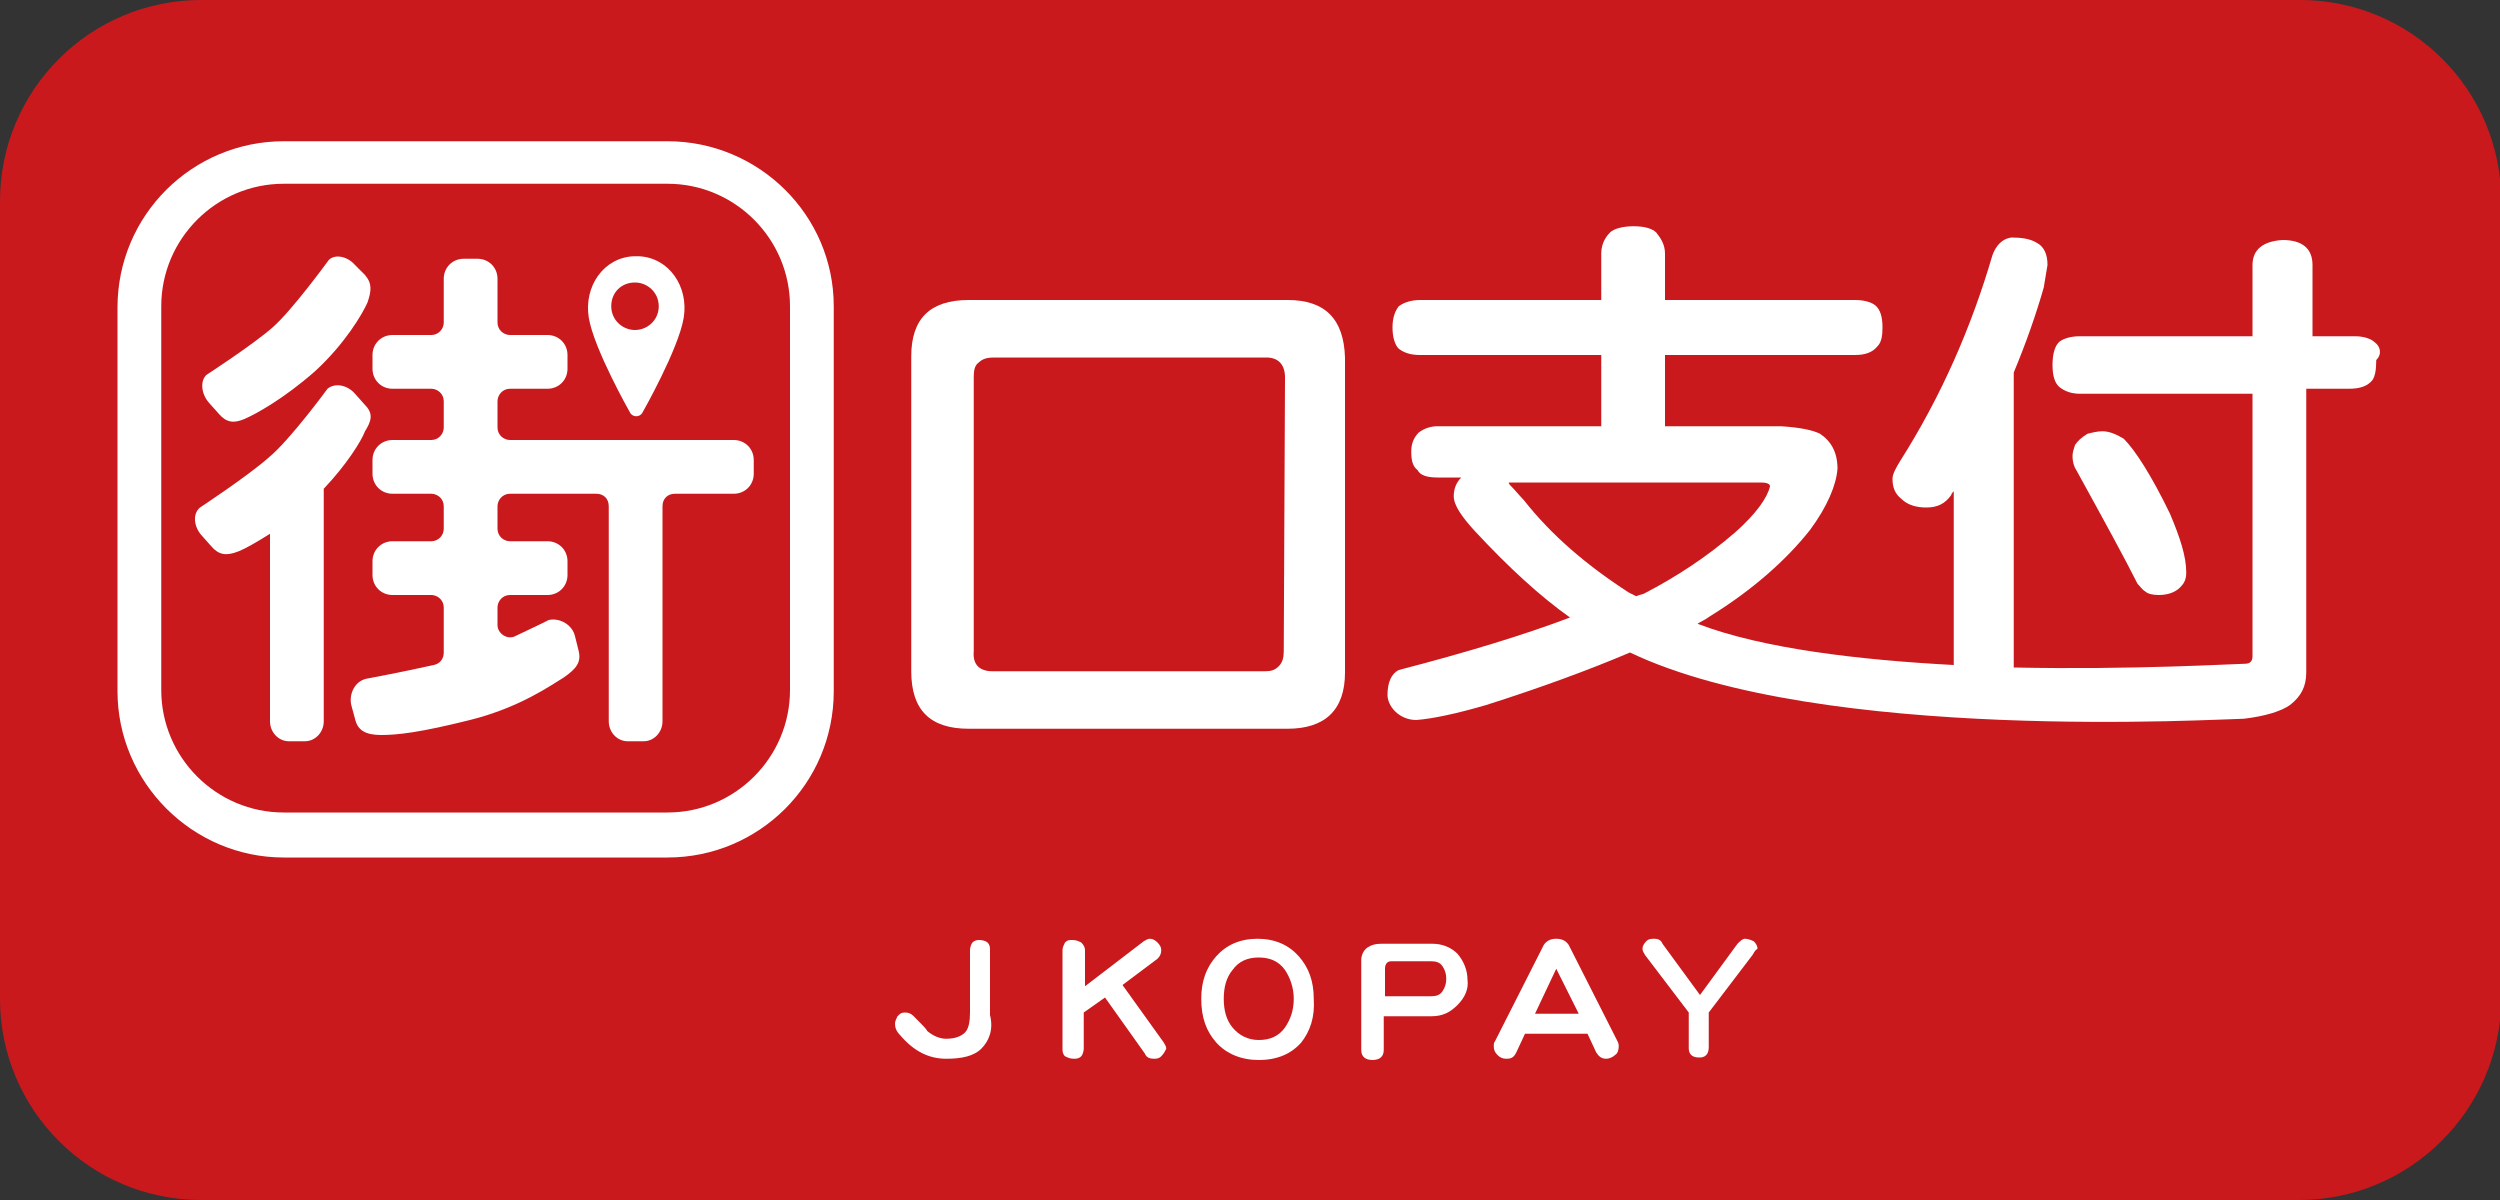
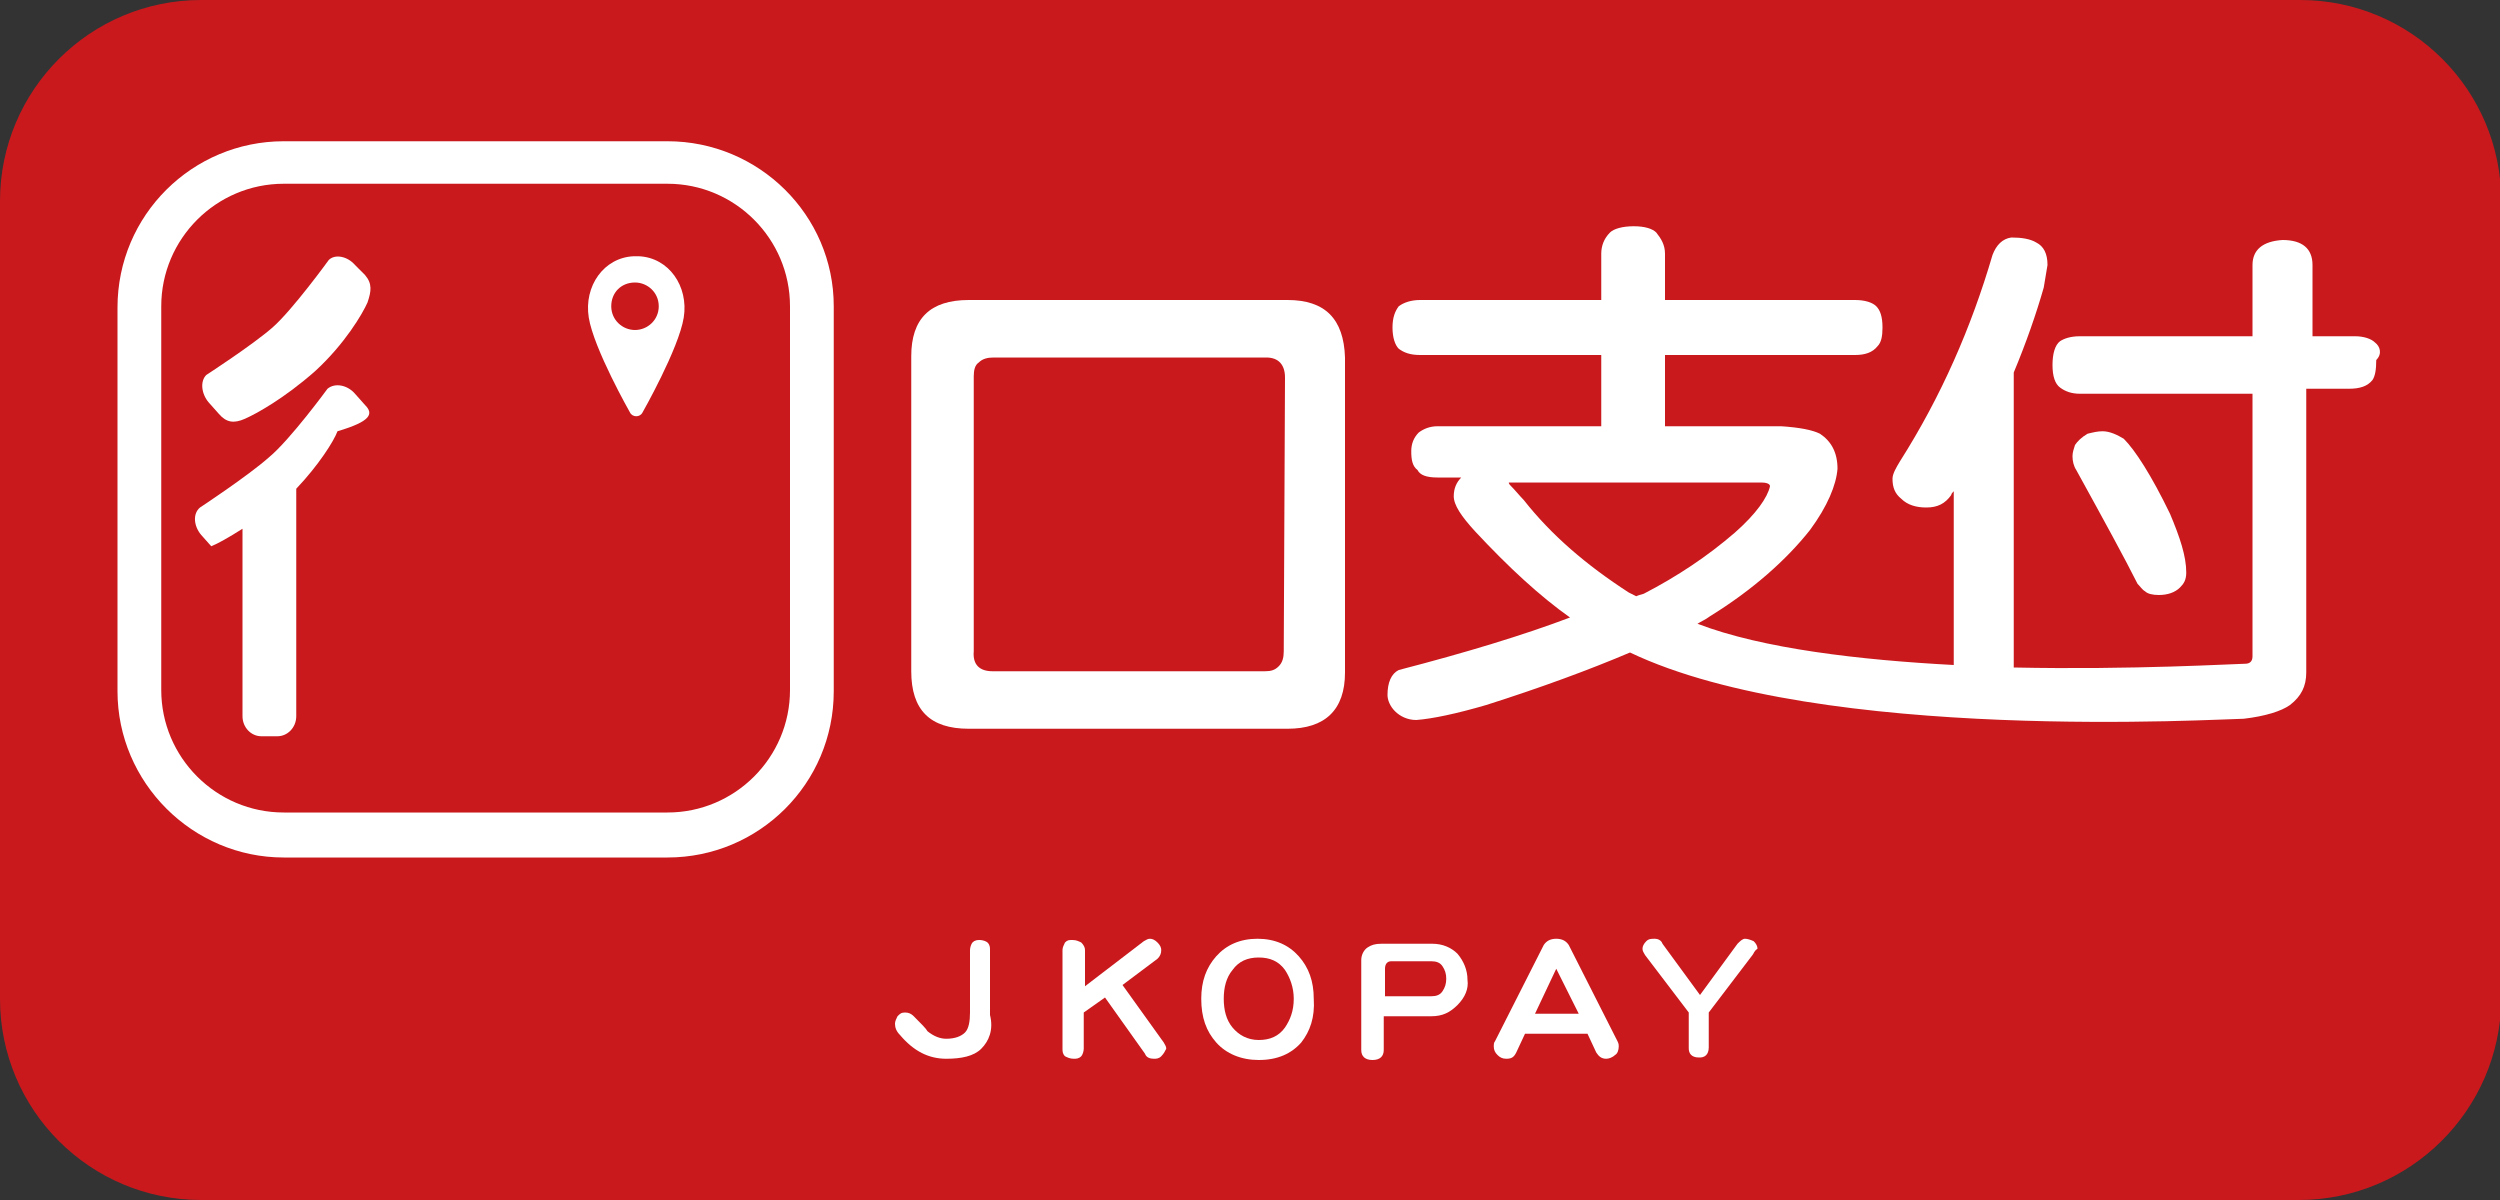
<svg xmlns="http://www.w3.org/2000/svg" version="1.1" id="圖層_1" x="0px" y="0px" viewBox="0 0 200 96" style="enable-background:new 0 0 200 96;" xml:space="preserve">
  <rect x="0" y="0" width="200" height="96" fill="#333333" stroke="none" />
  <style type="text/css">
	.st0{fill-rule:evenodd;clip-rule:evenodd;fill:#C9191D;}
	.st1{fill-rule:evenodd;clip-rule:evenodd;fill:#FFFFFF;}
</style>
  <g>
    <path class="st0" d="M183.9,96H16.1C7.2,96,0,88.8,0,79.9V16.1C0,7.2,7.2,0,16.1,0h167.9c8.9,0,16.1,7.2,16.1,16.1v63.9   C200,88.8,192.8,96,183.9,96z" />
    <g id="logo">
      <g id="Brand---white">
        <g id="brand-white">
          <g transform="translate(0, 4)">
            <path id="Fill-2" class="st1" d="M29.2,18c0.6,0.7,0.5,1.3,0.2,2.2c-0.4,0.9-1.8,3.3-4.2,5.5c-2.5,2.2-4.7,3.4-5.6,3.8       c-0.9,0.4-1.5,0.3-2.1-0.4l-0.8-0.9c-0.6-0.7-0.7-1.7-0.2-2.2c0,0,3.7-2.4,5.3-3.8c1.6-1.4,4.5-5.4,4.5-5.4       c0.5-0.5,1.5-0.3,2.1,0.4L29.2,18z" />
-             <path id="Fill-4" class="st1" d="M29.2,28.4l-0.8-0.9c-0.6-0.7-1.6-0.9-2.2-0.4c0,0-3,4.1-4.7,5.5c-1.7,1.5-5.5,4-5.5,4       c-0.6,0.5-0.5,1.5,0.1,2.2l0.8,0.9c0.6,0.7,1.2,0.8,2.2,0.4c0.5-0.2,1.4-0.7,2.5-1.4v15c0,0.9,0.7,1.6,1.5,1.6h1.3       c0.8,0,1.5-0.7,1.5-1.6V35.1c1.8-1.9,3-3.8,3.3-4.6C29.7,29.7,29.9,29.1,29.2,28.4" />
-             <path id="Fill-6" class="st1" d="M58.7,31.2H44c0,0-0.1,0-0.1,0c0,0-0.1,0-0.1,0h-3c-0.5,0-1-0.4-1-1v-2.1c0-0.5,0.4-1,1-1h3       c0.9,0,1.6-0.7,1.6-1.6v-1.1c0-0.9-0.7-1.6-1.6-1.6h-3c-0.5,0-1-0.4-1-1v-3.5c0-0.9-0.7-1.6-1.6-1.6h-1.1       c-0.9,0-1.6,0.7-1.6,1.6v3.5c0,0.5-0.4,1-1,1h-3.1c-0.9,0-1.6,0.7-1.6,1.6v1.1c0,0.9,0.7,1.6,1.6,1.6h3.1c0.5,0,1,0.4,1,1v2.1       c0,0.5-0.4,1-1,1h-3.1c-0.9,0-1.6,0.7-1.6,1.6v1.1c0,0.9,0.7,1.6,1.6,1.6h3.1c0.5,0,1,0.4,1,1v1.8c0,0.5-0.4,1-1,1h-3.1       c-0.9,0-1.6,0.7-1.6,1.6V42c0,0.9,0.7,1.6,1.6,1.6h3.1c0.5,0,1,0.4,1,1v3.6c0,0.5-0.3,0.9-0.8,1c-2.7,0.6-5.4,1.1-5.4,1.1       c-0.9,0.2-1.4,1.2-1.2,2.1l0.3,1.1c0.2,0.9,0.8,1.3,2.1,1.3c1.3,0,3.1-0.2,7.1-1.2c4-1,6.5-2.8,7.5-3.4c1-0.7,1.4-1.2,1.2-2.1       L46,46.9c-0.2-0.9-1.2-1.5-2.1-1.3c0,0-1.2,0.6-2.7,1.3c-0.6,0.3-1.4-0.2-1.4-0.9v-1.4c0-0.5,0.4-1,1-1h3       c0.9,0,1.6-0.7,1.6-1.6v-1.1c0-0.9-0.7-1.6-1.6-1.6h-3c-0.5,0-1-0.4-1-1v-1.8c0-0.5,0.4-1,1-1h3c0,0,0.1,0,0.1,0       c0,0,0.1,0,0.1,0h3.7c0.6,0,1,0.4,1,1v17.2c0,0.9,0.7,1.6,1.5,1.6h1.3c0.8,0,1.5-0.7,1.5-1.6V36.5c0-0.6,0.4-1,1-1h4.7       c0.9,0,1.6-0.7,1.6-1.6v-1.1C60.3,31.9,59.6,31.2,58.7,31.2" />
+             <path id="Fill-4" class="st1" d="M29.2,28.4l-0.8-0.9c-0.6-0.7-1.6-0.9-2.2-0.4c0,0-3,4.1-4.7,5.5c-1.7,1.5-5.5,4-5.5,4       c-0.6,0.5-0.5,1.5,0.1,2.2l0.8,0.9c0.5-0.2,1.4-0.7,2.5-1.4v15c0,0.9,0.7,1.6,1.5,1.6h1.3       c0.8,0,1.5-0.7,1.5-1.6V35.1c1.8-1.9,3-3.8,3.3-4.6C29.7,29.7,29.9,29.1,29.2,28.4" />
            <path id="Fill-8" class="st1" d="M50.8,22.4c-1,0-1.9-0.8-1.9-1.9s0.8-1.9,1.9-1.9c1,0,1.9,0.8,1.9,1.9S51.8,22.4,50.8,22.4        M51.1,16.5c-0.1,0-0.2,0-0.2,0c-0.1,0-0.2,0-0.2,0c-2.4,0.1-4,2.4-3.6,4.9c0.4,2.5,3.3,7.6,3.3,7.6c0.1,0.2,0.3,0.3,0.5,0.3       c0.2,0,0.4-0.1,0.5-0.3c0,0,2.9-5.1,3.3-7.6C55.1,18.9,53.5,16.6,51.1,16.5" />
            <path id="Fill-10" class="st1" d="M63.2,51.2c0,5.4-4.4,9.8-9.8,9.8H22.7c-5.4,0-9.8-4.4-9.8-9.8V20.5c0-5.4,4.4-9.8,9.8-9.8       h30.7c5.4,0,9.8,4.4,9.8,9.8V51.2z M53.4,7.3H22.7c-7.3,0-13.3,5.9-13.3,13.3v30.7c0,7.3,6,13.3,13.3,13.3h30.7       c7.3,0,13.3-5.9,13.3-13.3V20.5C66.7,13.2,60.7,7.3,53.4,7.3z" />
            <path id="Fill-12" class="st1" d="M102.7,48.1c0,0.5-0.1,0.9-0.4,1.2c-0.3,0.3-0.6,0.4-1.1,0.4l-21.8,0c-1,0-1.6-0.5-1.5-1.6       l0-22c0-0.5,0.1-0.9,0.4-1.1c0.3-0.3,0.7-0.4,1.2-0.4l21.8,0c1,0,1.5,0.6,1.5,1.6L102.7,48.1z M103,20l-25.5,0       c-3.1,0-4.6,1.5-4.6,4.5l0,25.2c0,3.1,1.5,4.6,4.6,4.6l25.5,0c3,0,4.6-1.5,4.6-4.5l0-25.2C107.5,21.5,106,20,103,20z" />
            <path id="Fill-14" class="st1" d="M78.5,79.9c-0.6,0.6-1.6,0.8-2.8,0.8c-1.4,0-2.6-0.6-3.7-1.9c-0.3-0.3-0.4-0.6-0.4-0.9       c0-0.2,0.1-0.4,0.2-0.6c0.2-0.2,0.3-0.3,0.6-0.3c0.3,0,0.5,0.1,0.7,0.3c0.6,0.6,1,1,1.1,1.2c0.5,0.4,1,0.6,1.5,0.6       c0.7,0,1.2-0.2,1.5-0.5c0.3-0.3,0.4-0.9,0.4-1.6V72c0-0.2,0.1-0.5,0.2-0.6c0.2-0.2,0.4-0.2,0.6-0.2c0.2,0,0.5,0.1,0.6,0.2       c0.2,0.2,0.2,0.4,0.2,0.6v5.2C79.5,78.4,79.1,79.3,78.5,79.9" />
            <path id="Fill-16" class="st1" d="M92.9,80.5c-0.2,0.2-0.4,0.2-0.6,0.2c-0.3,0-0.6-0.1-0.7-0.4l-3.2-4.5L86.7,77v2.9       c0,0.2-0.1,0.5-0.2,0.6c-0.2,0.2-0.4,0.2-0.6,0.2c-0.3,0-0.5-0.1-0.7-0.2C85,80.3,85,80.1,85,79.9V72c0-0.2,0.1-0.4,0.2-0.6       c0.2-0.2,0.3-0.2,0.6-0.2c0.3,0,0.5,0.1,0.7,0.2c0.2,0.2,0.3,0.4,0.3,0.6v2.9l4.7-3.6c0.2-0.1,0.3-0.2,0.5-0.2       c0.2,0,0.4,0.1,0.6,0.3c0.2,0.2,0.3,0.4,0.3,0.6c0,0.3-0.1,0.5-0.3,0.7l-2.8,2.1l3.3,4.6c0.1,0.2,0.2,0.3,0.2,0.5       C93.2,80.1,93.1,80.3,92.9,80.5" />
            <path id="Fill-18" class="st1" d="M102.8,73.6c-0.5-0.7-1.2-1-2.1-1c-0.9,0-1.6,0.3-2.1,1c-0.5,0.6-0.7,1.4-0.7,2.3       c0,0.9,0.2,1.7,0.7,2.3c0.5,0.6,1.2,1,2.1,1c0.9,0,1.6-0.3,2.1-1c0.4-0.6,0.7-1.3,0.7-2.3C103.5,75,103.2,74.2,102.8,73.6        M104.1,79.4c-0.8,0.9-1.9,1.4-3.4,1.4c-1.4,0-2.6-0.5-3.4-1.4c-0.8-0.9-1.2-2-1.2-3.5c0-1.4,0.4-2.5,1.2-3.4       c0.8-0.9,1.9-1.4,3.3-1.4c1.4,0,2.5,0.5,3.3,1.4c0.8,0.9,1.2,2,1.2,3.4C105.2,77.4,104.8,78.5,104.1,79.4" />
            <path id="Fill-20" class="st1" d="M115.4,73.3c-0.2-0.3-0.5-0.4-0.9-0.4h-3.2c-0.3,0-0.5,0.2-0.5,0.6v2.2h3.7       c0.4,0,0.7-0.1,0.9-0.4c0.2-0.3,0.3-0.6,0.3-1C115.7,73.9,115.6,73.6,115.4,73.3 M116.6,76.4c-0.6,0.6-1.2,0.9-2.1,0.9h-3.8       v2.7c0,0.5-0.3,0.8-0.9,0.8c-0.6,0-0.9-0.3-0.9-0.8v-7.2c0-0.4,0.2-0.8,0.5-1c0.3-0.2,0.6-0.3,1.1-0.3h4.1c0.8,0,1.5,0.3,2,0.8       c0.5,0.6,0.8,1.3,0.8,2.1C117.5,75.1,117.2,75.8,116.6,76.4" />
            <path id="Fill-22" class="st1" d="M124.5,73.5l-1.7,3.6h3.5L124.5,73.5z M129.2,80.4c-0.2,0.2-0.5,0.3-0.7,0.3       c-0.4,0-0.6-0.2-0.8-0.5l-0.7-1.5H122l-0.7,1.5c-0.2,0.4-0.4,0.5-0.8,0.5c-0.3,0-0.5-0.1-0.7-0.3c-0.2-0.2-0.3-0.4-0.3-0.7       c0-0.1,0-0.3,0.1-0.4l3.9-7.7c0.2-0.3,0.5-0.5,1-0.5c0.5,0,0.8,0.2,1,0.5l3.9,7.7c0.1,0.2,0.1,0.3,0.1,0.4       C129.5,80,129.4,80.3,129.2,80.4z" />
            <path id="Fill-24" class="st1" d="M140.2,72.4l-3.5,4.6v2.8c0,0.3-0.1,0.5-0.2,0.6c-0.2,0.2-0.4,0.2-0.6,0.2       c-0.3,0-0.5-0.1-0.6-0.2c-0.2-0.2-0.2-0.4-0.2-0.6v-2.8l-3.5-4.6c-0.1-0.2-0.2-0.3-0.2-0.5c0-0.2,0.1-0.4,0.3-0.6       c0.2-0.2,0.4-0.2,0.7-0.2c0.2,0,0.5,0.1,0.6,0.4l3,4.1l3-4.1c0.2-0.2,0.4-0.4,0.6-0.4c0.2,0,0.5,0.1,0.7,0.2       c0.2,0.2,0.3,0.4,0.3,0.6C140.3,72.1,140.3,72.3,140.2,72.4" />
            <path id="Fill-26" class="st1" d="M130.9,43.7c-0.2-0.1-0.4-0.2-0.6-0.3c-3.4-2.2-6.2-4.6-8.4-7.4c-0.3-0.3-0.7-0.8-1.1-1.2       c0,0-0.1-0.1-0.1-0.2l20.2,0c0.4,0,0.7,0.1,0.7,0.3c-0.2,0.9-1.1,2.2-2.8,3.7c-2.2,1.9-4.6,3.5-7.3,4.9       C131.2,43.6,131.1,43.6,130.9,43.7 M190,23.4c-0.3-0.3-0.9-0.5-1.6-0.5l-3.4,0l0-5.7c0-1.3-0.8-2-2.4-2c-1.6,0.1-2.4,0.8-2.4,2       l0,5.7l-13.8,0c-0.8,0-1.3,0.2-1.6,0.4c-0.4,0.3-0.6,1-0.6,1.9c0,0.9,0.2,1.5,0.6,1.8c0.4,0.3,0.9,0.5,1.6,0.5l13.8,0l0,21       c0,0.4-0.2,0.6-0.6,0.6c-0.7,0-9,0.5-18.5,0.3l0-23.6c1-2.4,1.8-4.7,2.4-6.8c0.1-0.6,0.2-1.2,0.3-1.8c0-0.9-0.3-1.5-0.9-1.8       c-0.5-0.3-1.2-0.4-2-0.4c-0.7,0.1-1.2,0.6-1.5,1.4c-1.7,5.8-4.1,11.3-7.4,16.5c-0.3,0.5-0.6,1-0.6,1.4c0,0.7,0.2,1.2,0.7,1.6       c0.5,0.5,1.2,0.7,2,0.7c0.9,0,1.5-0.3,2-1c0-0.1,0.1-0.2,0.2-0.3l0,13.9c-7.5-0.4-15.3-1.3-20.5-3.3c0.3-0.2,0.6-0.3,1-0.6       c3.4-2.1,6.1-4.5,8-6.9c1.4-1.9,2.1-3.6,2.2-4.9c0-1.3-0.5-2.2-1.4-2.8c-0.6-0.3-1.6-0.5-3.1-0.6l-9.3,0l0-5.7l15.2,0       c0.8,0,1.4-0.2,1.8-0.7c0.3-0.3,0.4-0.8,0.4-1.5c0-0.9-0.2-1.4-0.5-1.7c-0.3-0.3-0.9-0.5-1.7-0.5l-15.2,0l0-3.7       c0-0.7-0.3-1.2-0.7-1.7c-0.3-0.3-0.9-0.5-1.8-0.5c-0.9,0-1.6,0.2-1.9,0.5c-0.5,0.5-0.7,1.1-0.7,1.7l0,3.7l-14.5,0       c-0.7,0-1.3,0.2-1.7,0.5c-0.3,0.4-0.5,0.9-0.5,1.7c0,0.8,0.2,1.4,0.5,1.7c0.4,0.3,0.9,0.5,1.7,0.5l14.5,0l0,5.7l-13.1,0       c-0.6,0-1.1,0.2-1.5,0.5c-0.4,0.4-0.6,0.9-0.6,1.5c0,0.7,0.1,1.2,0.5,1.5c0.2,0.4,0.7,0.6,1.6,0.6l1.9,0       c-0.4,0.4-0.6,0.9-0.6,1.5c0,0.7,0.6,1.6,1.7,2.8c2.7,2.9,5.2,5.2,7.6,6.9c-3.7,1.4-8.3,2.8-13.7,4.2c-0.6,0.3-0.9,1-0.9,2       c0,0.4,0.2,0.9,0.6,1.3c0.4,0.4,1,0.7,1.7,0.7c1.3-0.1,3.2-0.5,5.6-1.2c4.4-1.4,8.2-2.8,11.5-4.2c15.3,7.3,47.4,5.3,49.1,5.3       c1.7-0.2,3-0.6,3.7-1.1c0.9-0.7,1.3-1.5,1.3-2.6l0-22.7l3.4,0c0.9,0,1.5-0.2,1.9-0.7c0.2-0.3,0.3-0.8,0.3-1.6       C190.6,24.3,190.4,23.7,190,23.4" />
            <path id="Fill-28" class="st1" d="M171.6,43.3c0.2,0.2,0.6,0.3,1.1,0.3c0.7,0,1.3-0.2,1.7-0.6c0.3-0.3,0.5-0.6,0.5-1.2       c0-1.3-0.5-2.8-1.3-4.7c-1.5-3.1-2.8-5.1-3.7-6c-0.5-0.3-1.1-0.6-1.7-0.6c-0.4,0-0.8,0.1-1.2,0.2c-0.5,0.3-0.8,0.6-1,0.9       c-0.1,0.3-0.2,0.6-0.2,0.9c0,0.4,0.1,0.8,0.3,1.1c2.2,4,3.9,7.1,4.9,9.1C171.2,42.9,171.4,43.2,171.6,43.3" />
          </g>
        </g>
      </g>
    </g>
  </g>
</svg>